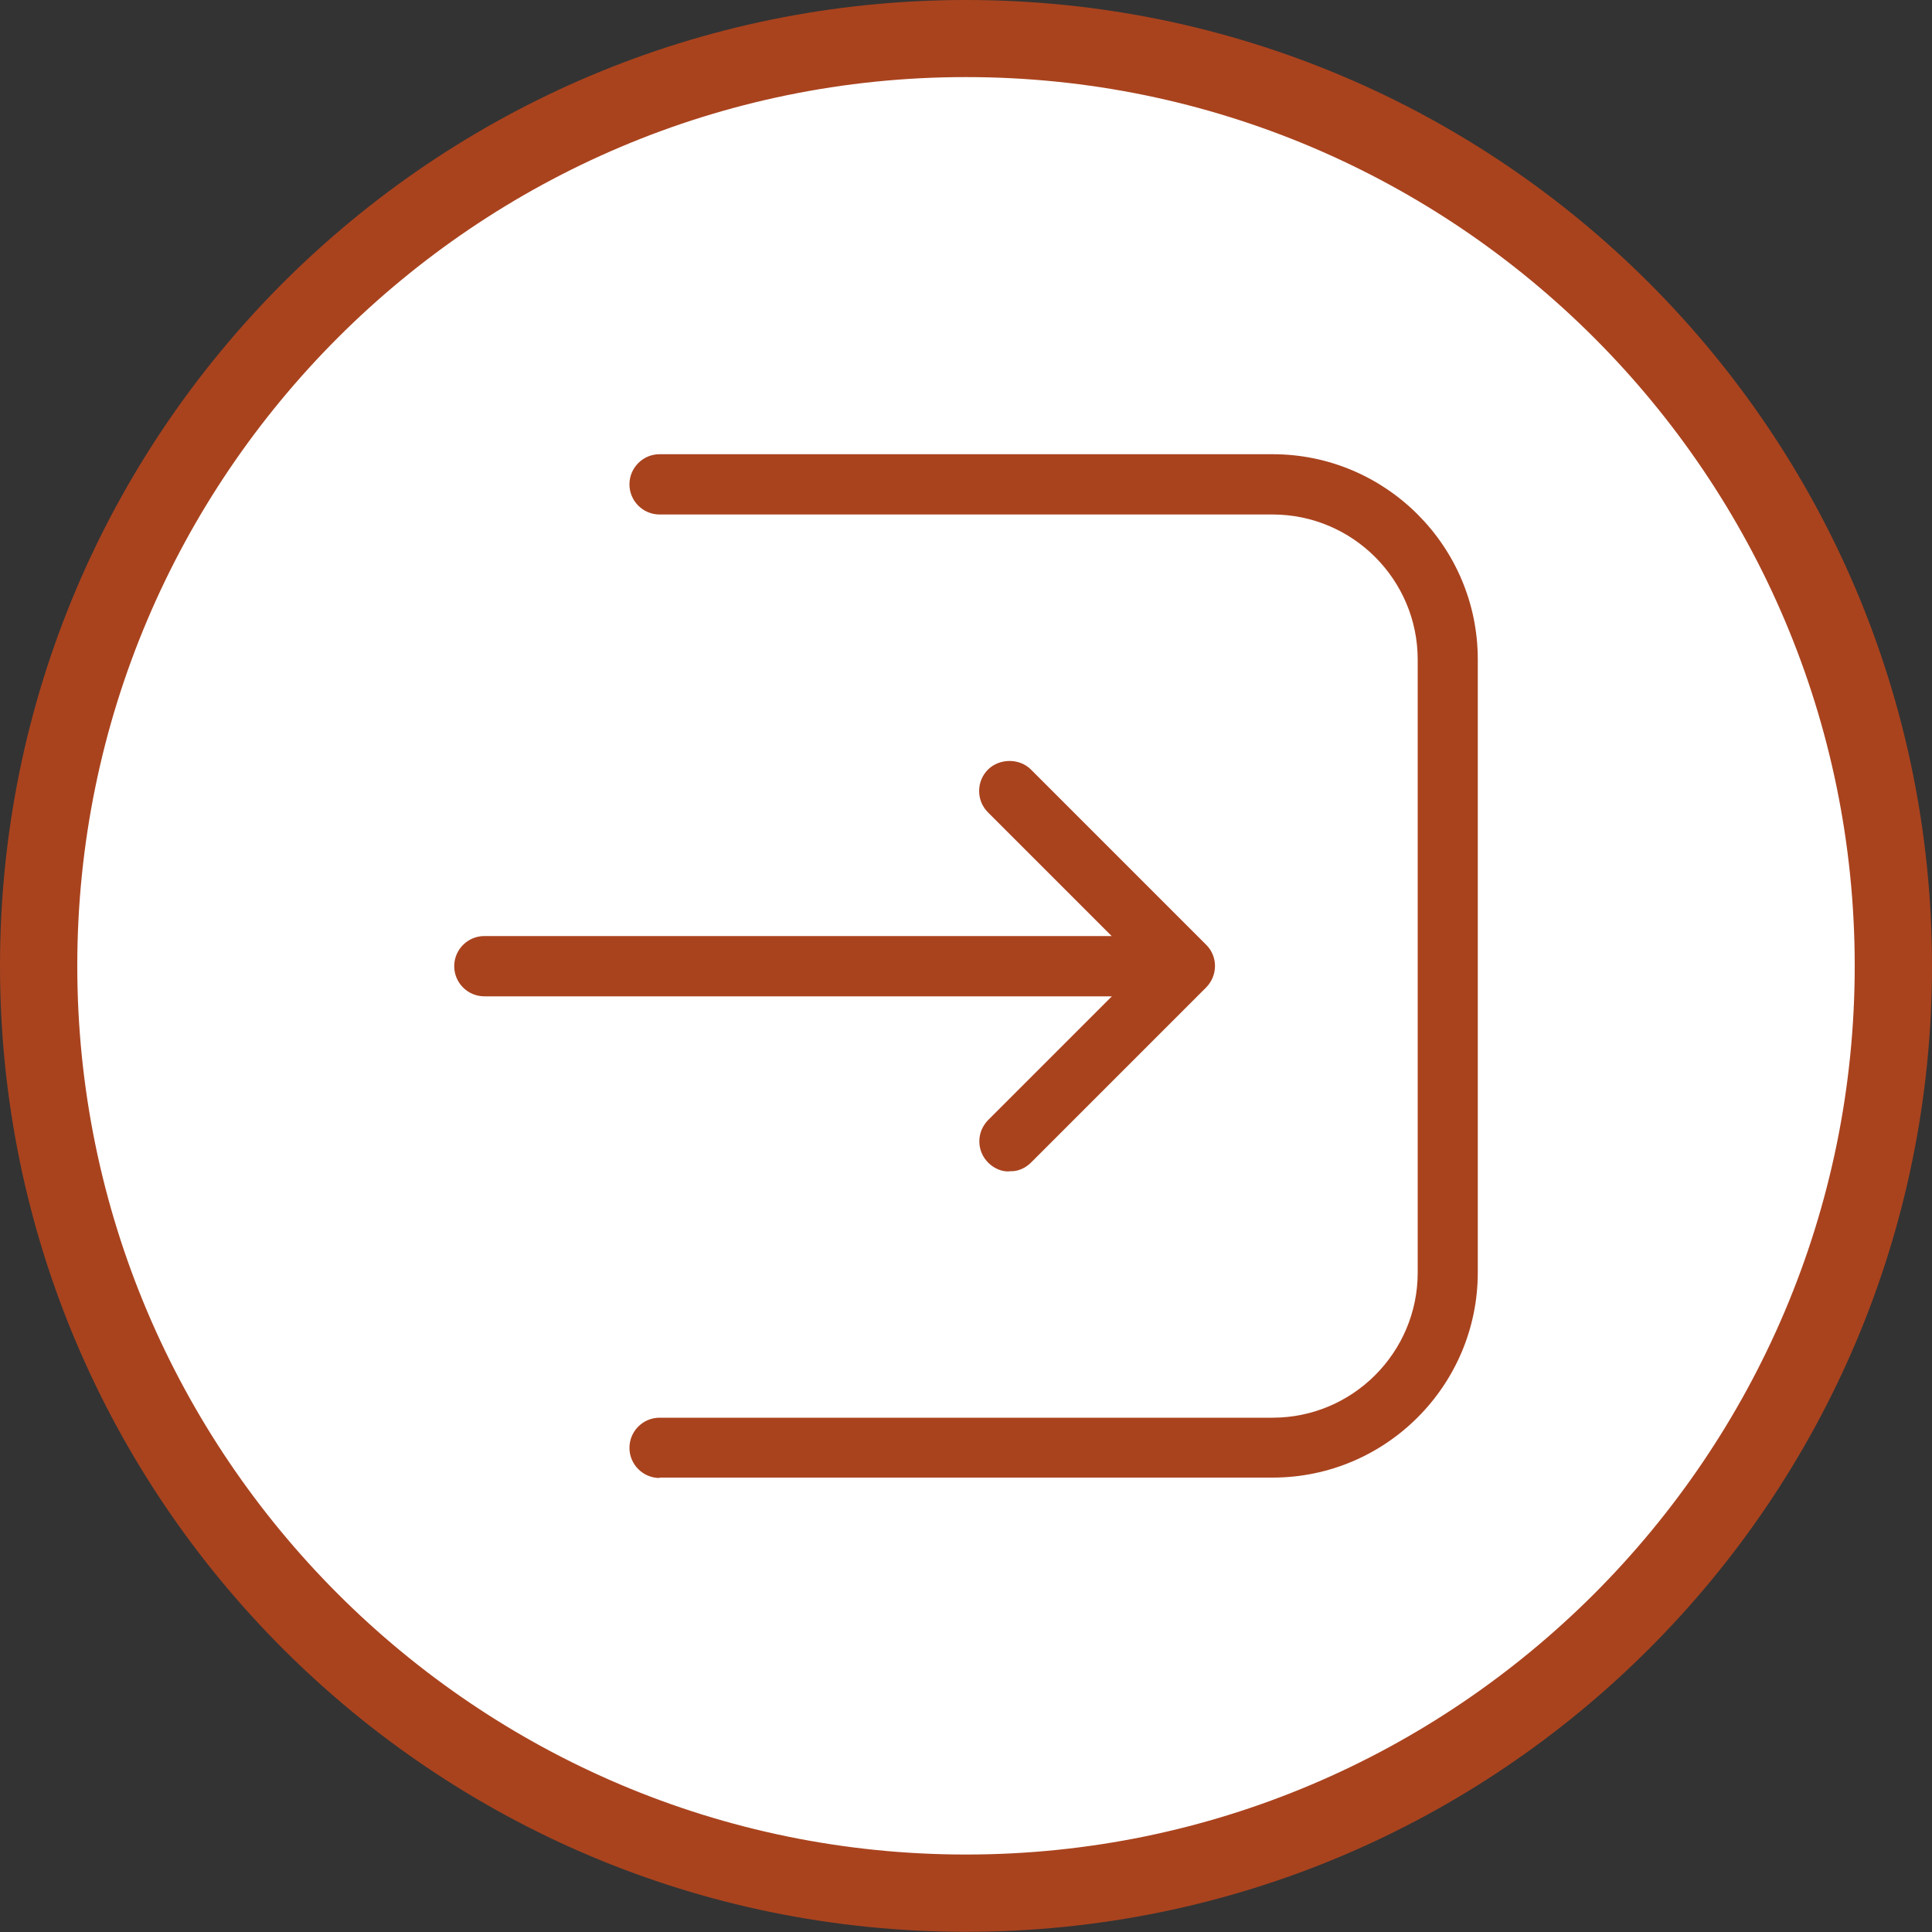
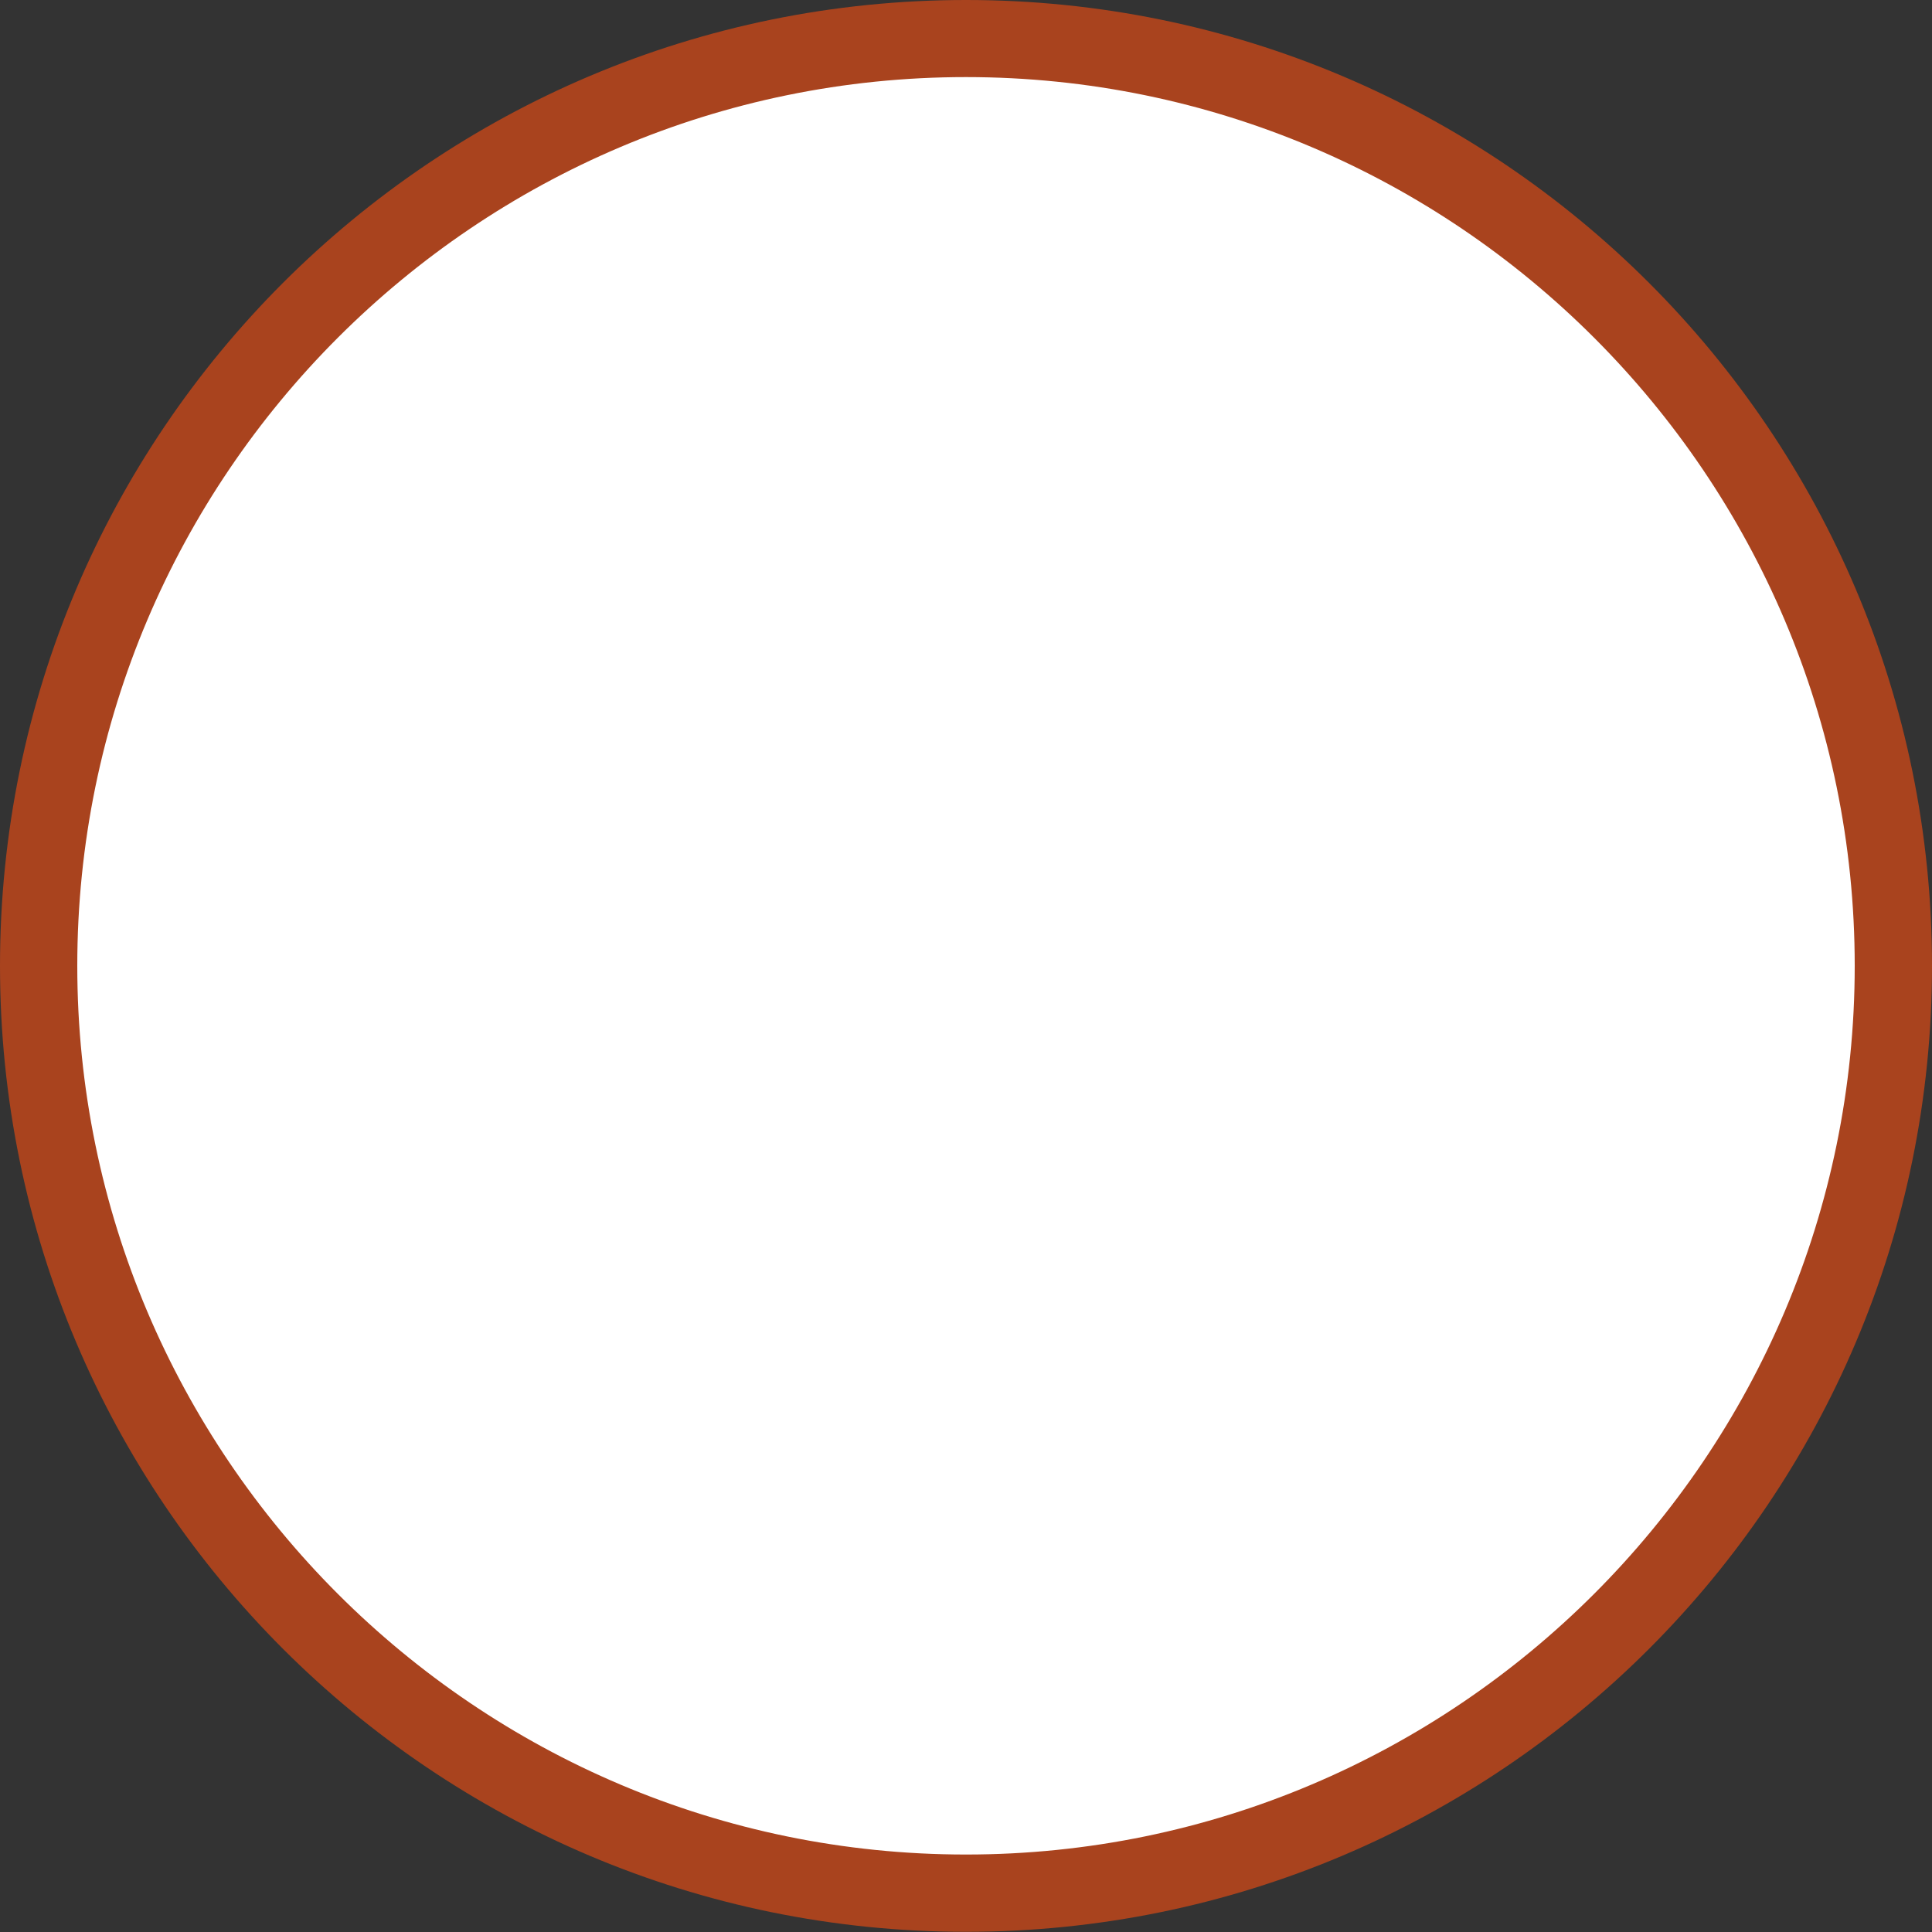
<svg xmlns="http://www.w3.org/2000/svg" id="a" viewBox="0 0 100 100">
  <rect x="0" y="0" width="100" height="100" fill="#333333" stroke="none" />
  <path d="M50,97.99c-26.47,0-48-21.53-48-48S23.53,1.99,50,1.99s48,21.53,48,48-21.53,48-48,48Z" fill="#fff" stroke-width="0" />
  <path d="M50,3.99c25.36,0,46,20.64,46,46s-20.64,46-46,46S4,75.36,4,49.99,24.64,3.99,50,3.99M50,0C22.39,0,0,22.38,0,49.99s22.39,50,50,50,50-22.39,50-50S77.61,0,50,0h0Z" fill="#a9431e" stroke-width="0" />
-   <path d="M52.26,60.62c.42.03.82-.16,1.11-.45l9.06-9.06c.61-.62.61-1.61,0-2.21l-9.07-9.07c-.59-.59-1.62-.59-2.22,0-.3.3-.46.69-.46,1.11s.16.81.46,1.11l6.4,6.4H25.07c-.86,0-1.56.7-1.56,1.56s.7,1.56,1.56,1.56h32.48l-6.41,6.41c-.3.31-.45.69-.45,1.1,0,.42.17.81.46,1.1.29.29.7.48,1.11.45Z" fill="#a9431e" stroke-width="0" />
-   <path d="M34.14,76.48h31.73c5.86,0,10.62-4.77,10.62-10.62v-31.73c0-5.86-4.77-10.62-10.62-10.62h-31.73c-.86,0-1.56.7-1.56,1.56s.7,1.56,1.56,1.56h31.73c4.14,0,7.51,3.37,7.51,7.51v31.73c0,4.14-3.37,7.51-7.51,7.51h-31.73c-.86,0-1.56.7-1.56,1.56s.7,1.56,1.56,1.56Z" fill="#a9431e" stroke-width="0" />
</svg>